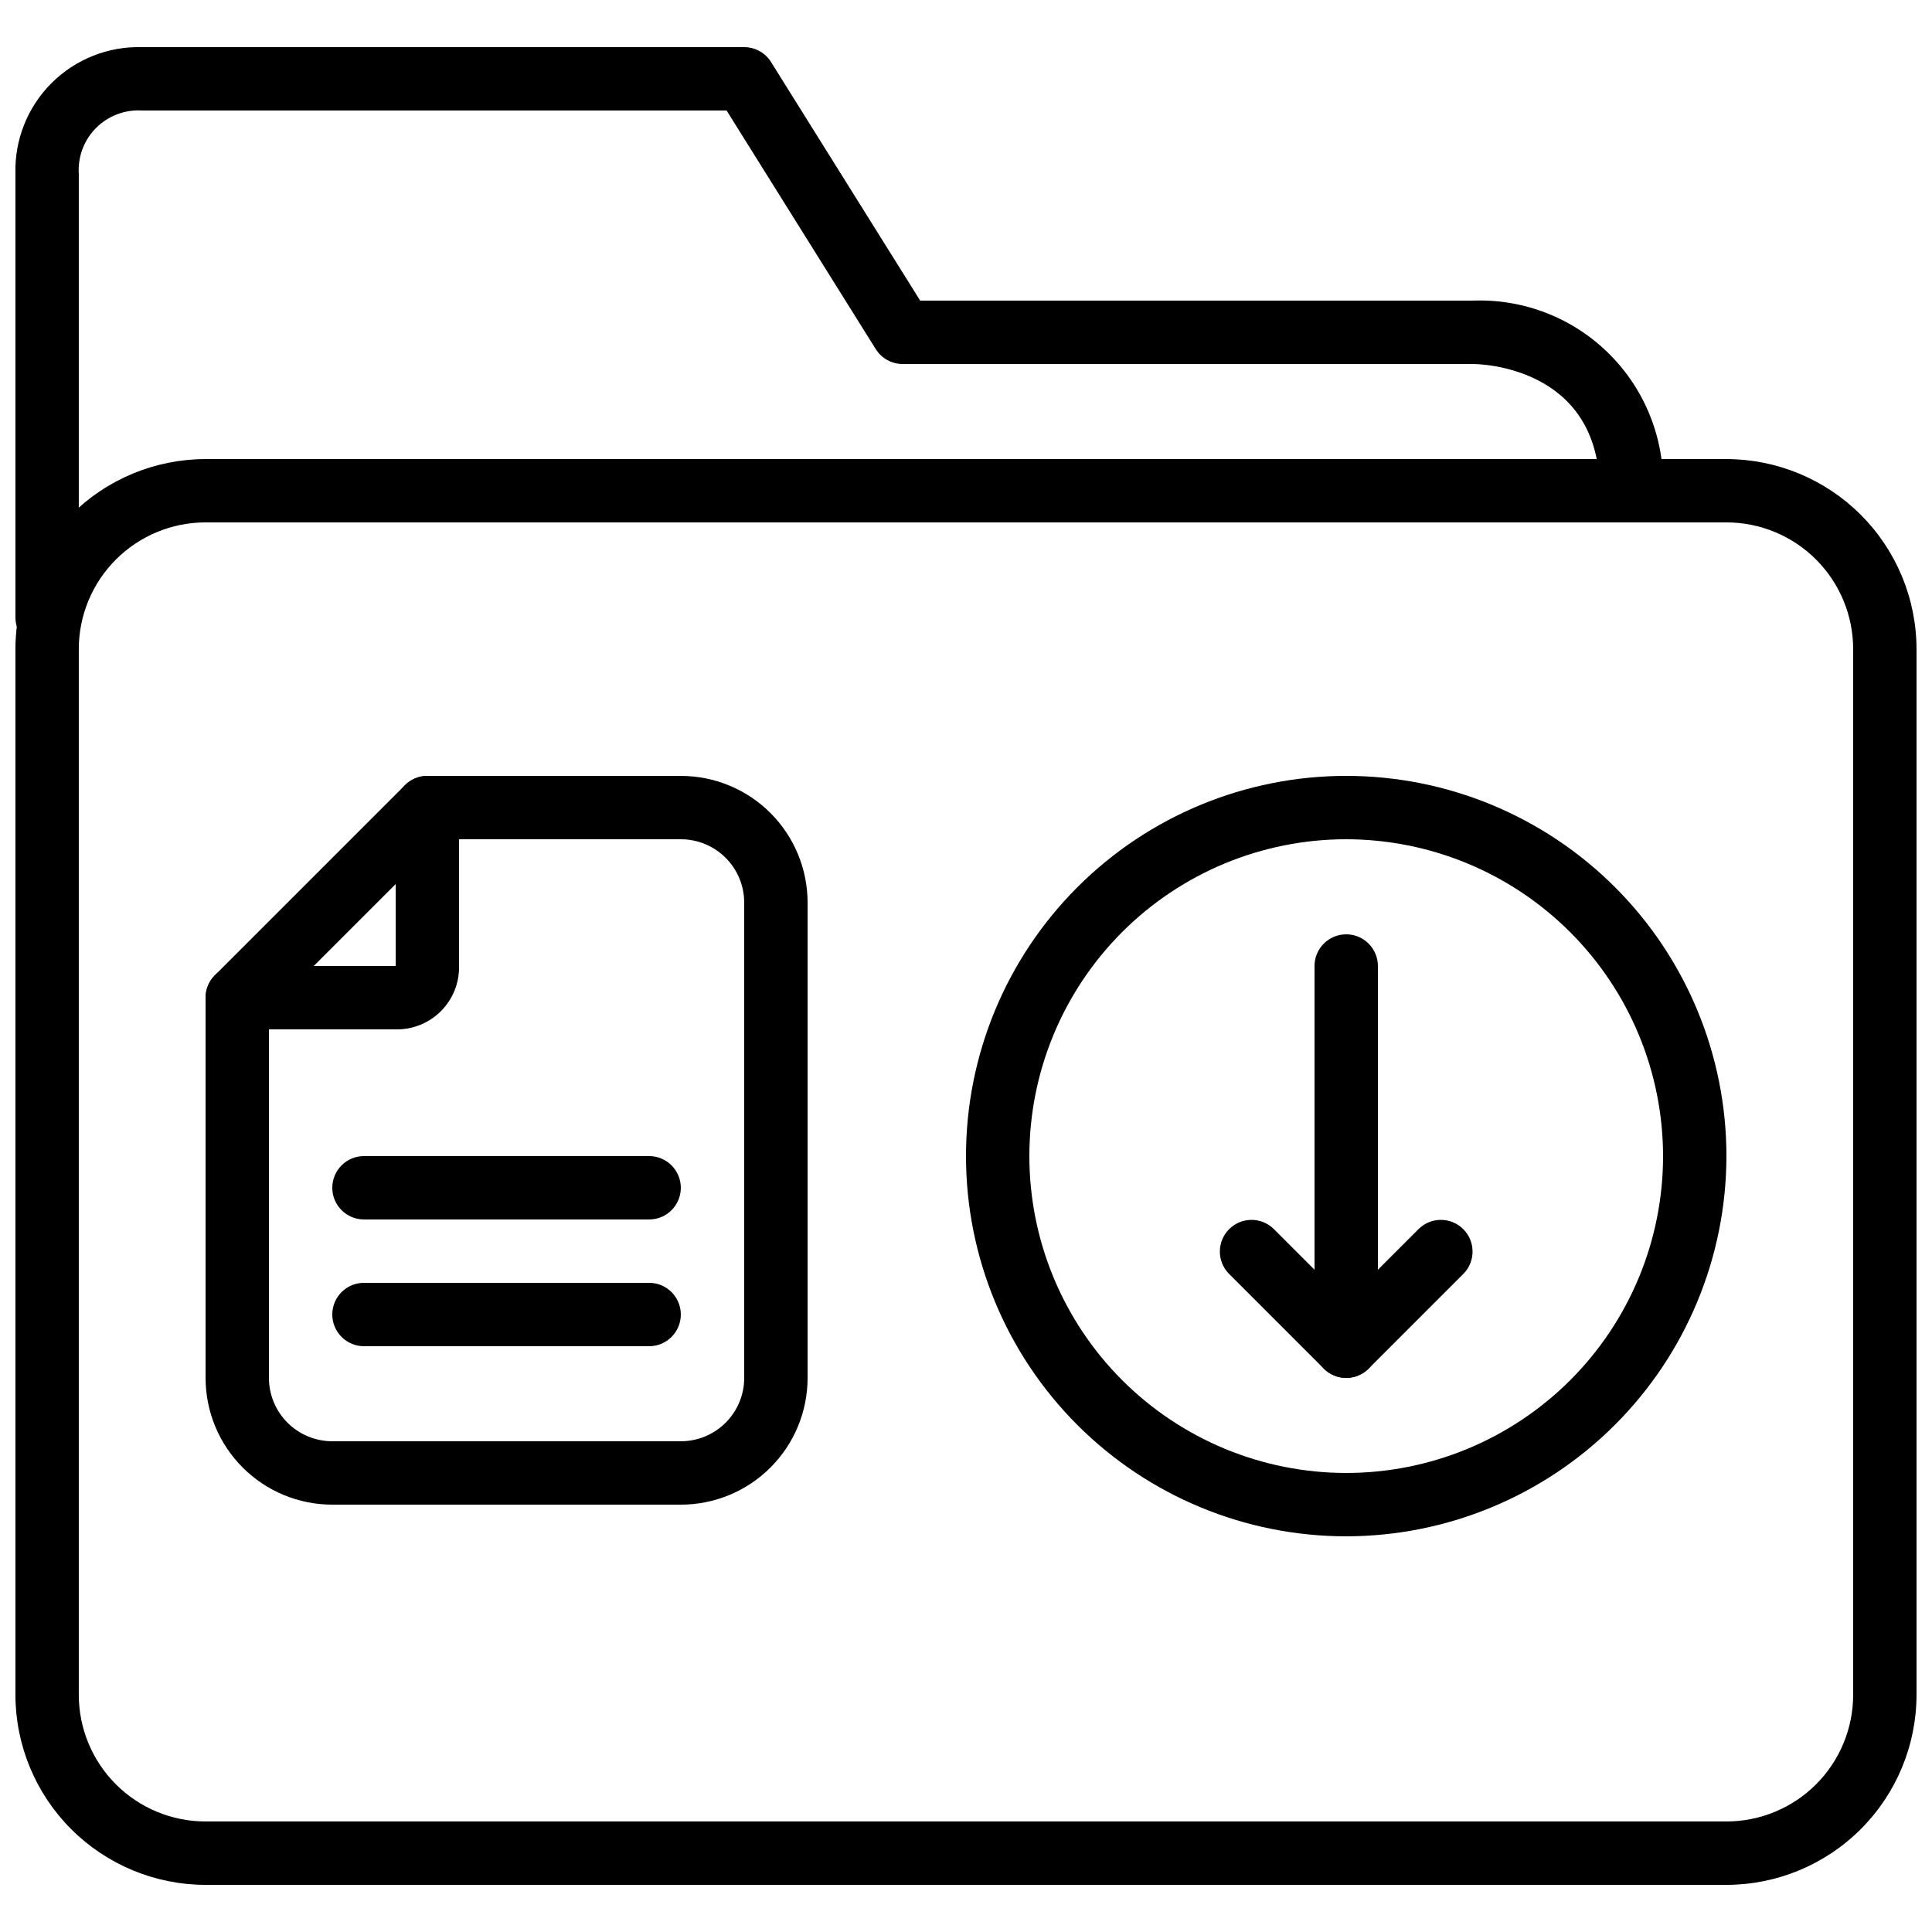
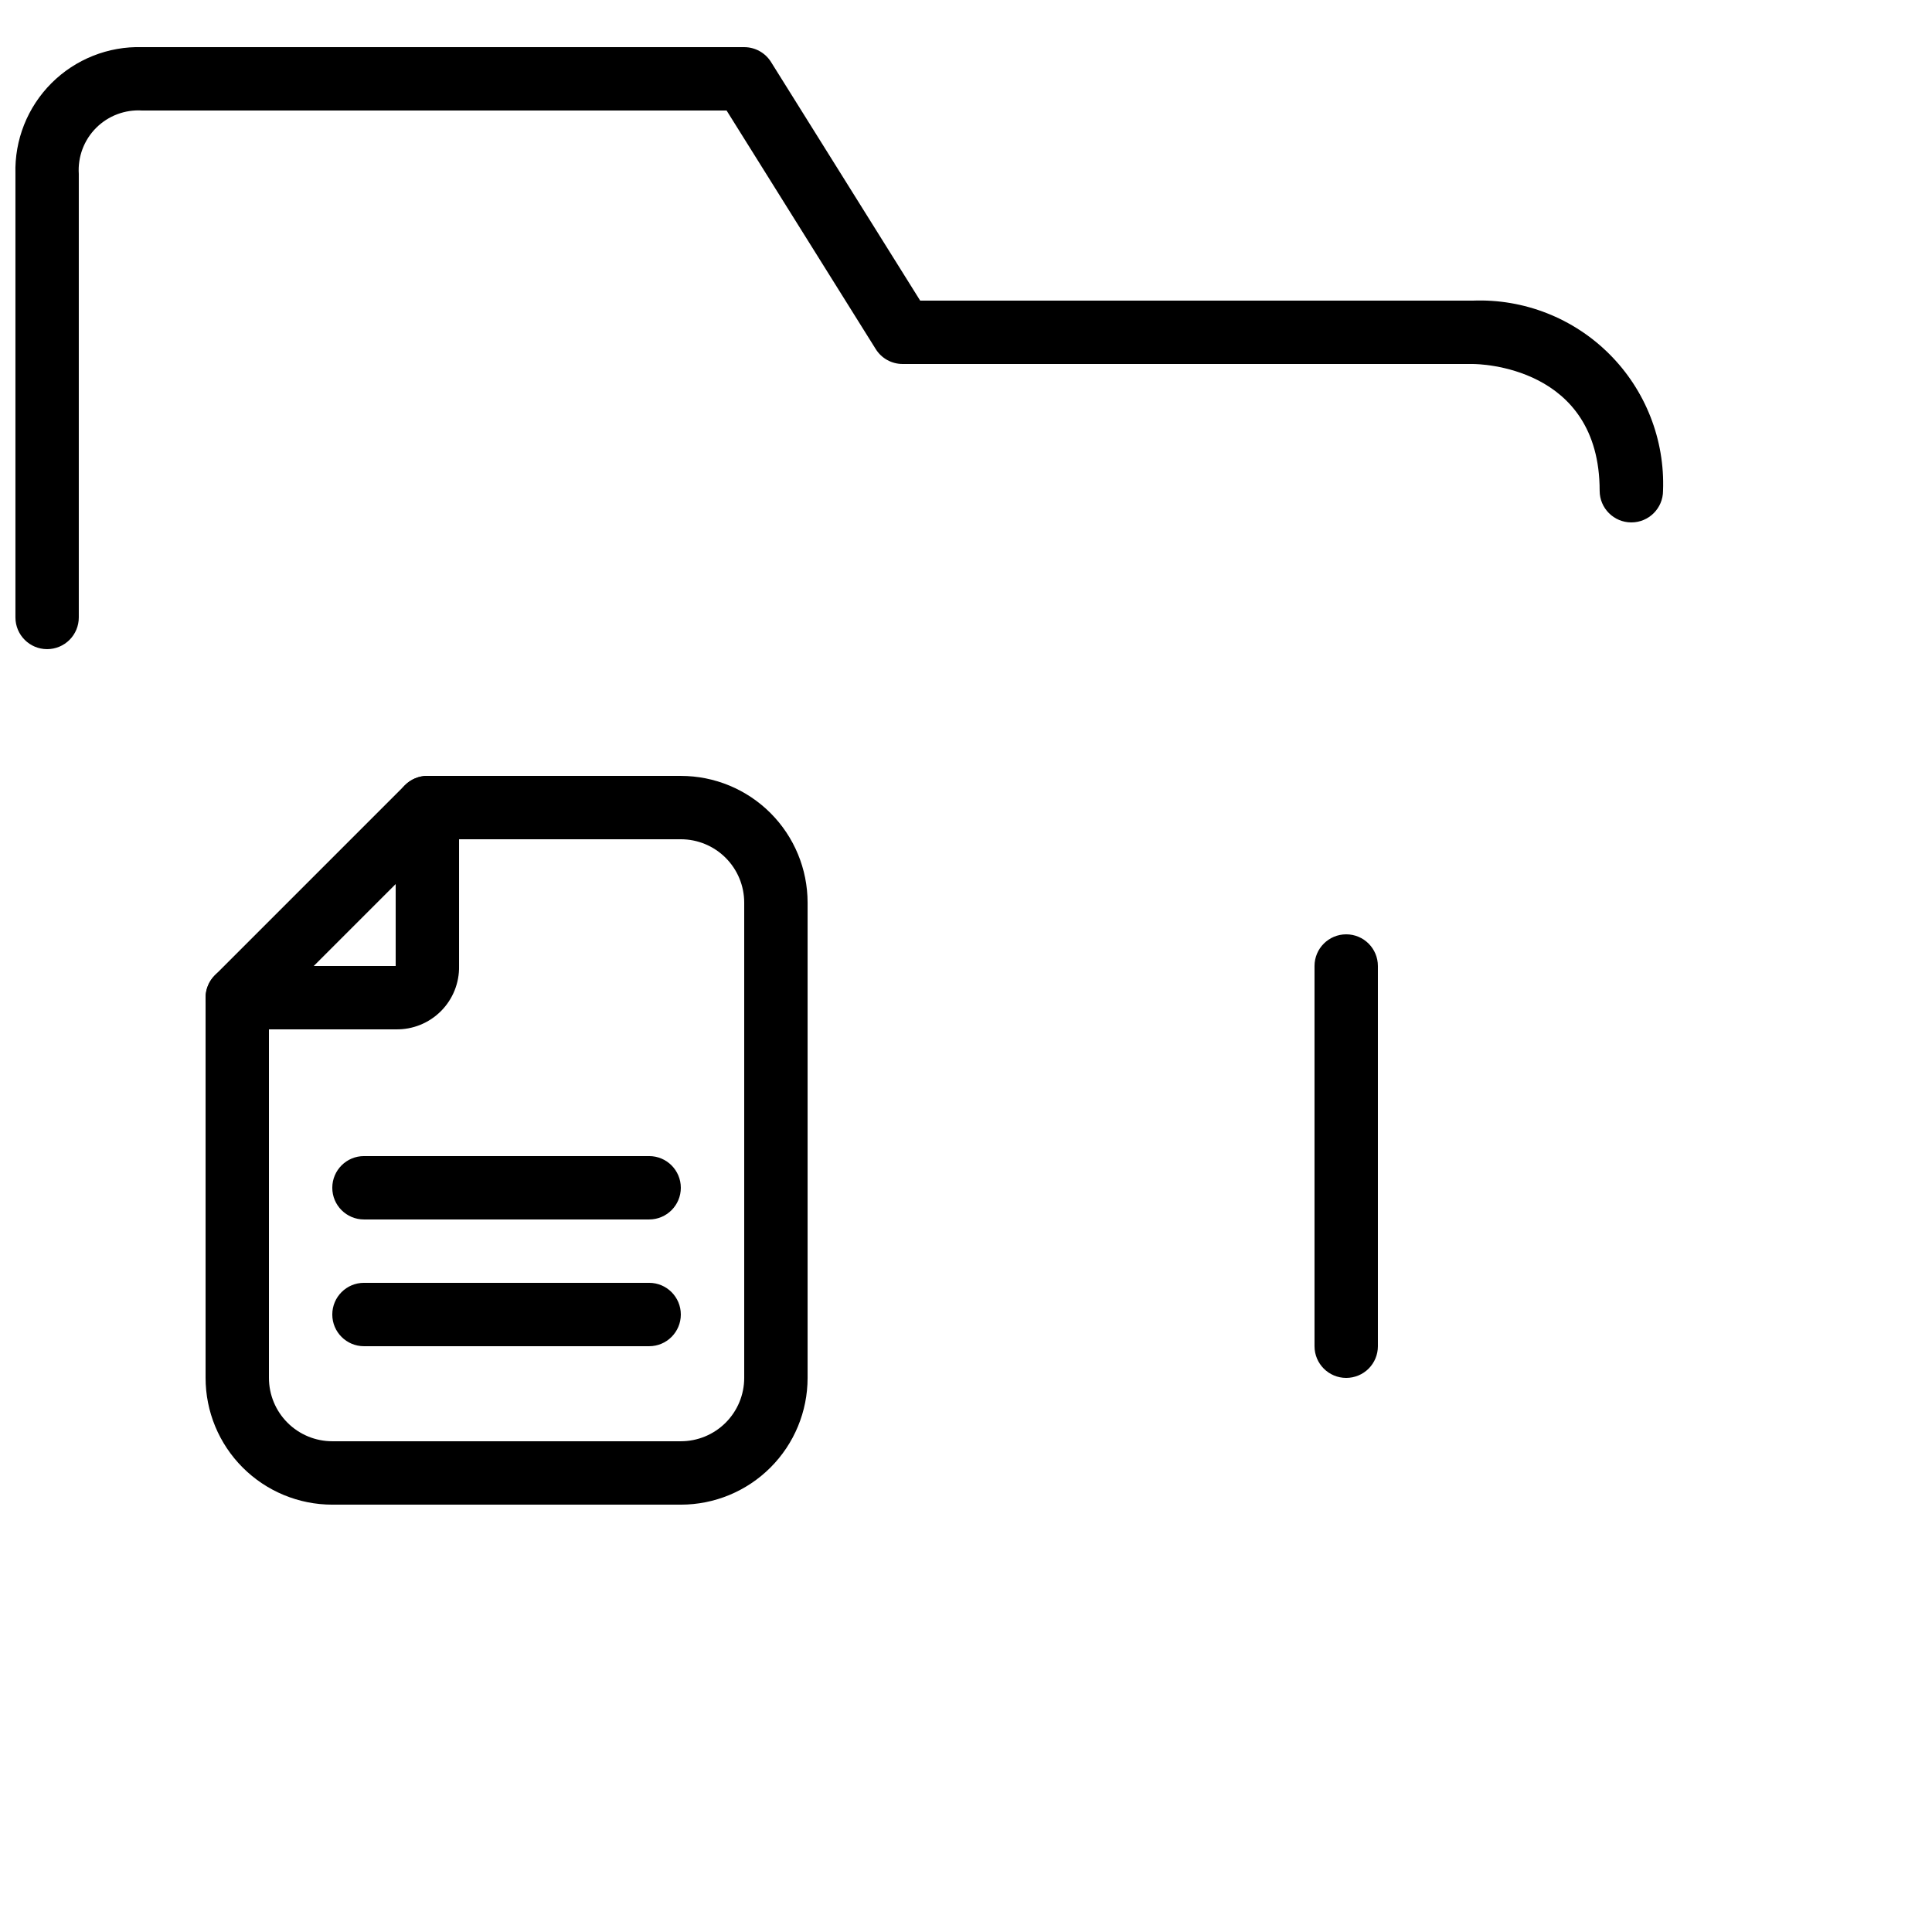
<svg xmlns="http://www.w3.org/2000/svg" width="800px" height="800px" version="1.1" viewBox="144 144 512 512">
  <defs>
    <clipPath id="b">
      <path d="m148.09 265h503.81v379h-503.81z" />
    </clipPath>
    <clipPath id="a">
      <path d="m148.09 156h436.91v161h-436.91z" />
    </clipPath>
  </defs>
  <g clip-path="url(#b)">
-     <path d="m601.52 643.51h-403.05c-13.359-0.016-26.168-5.328-35.613-14.773-9.445-9.445-14.758-22.25-14.77-35.609v-277.09c0.012-13.359 5.324-26.164 14.77-35.609 9.445-9.445 22.254-14.758 35.613-14.773h403.05c13.355 0.016 26.164 5.328 35.609 14.773 9.445 9.445 14.758 22.25 14.77 35.609v277.09c-0.012 13.359-5.324 26.164-14.77 35.609-9.445 9.445-22.254 14.758-35.609 14.773zm-403.05-361.07c-8.91 0-17.453 3.539-23.75 9.84-6.301 6.297-9.84 14.84-9.84 23.75v277.09c0 8.91 3.539 17.453 9.84 23.75 6.297 6.301 14.84 9.836 23.75 9.836h403.05c8.906 0 17.449-3.535 23.75-9.836 6.297-6.297 9.836-14.84 9.836-23.75v-277.09c0-8.91-3.539-17.453-9.836-23.75-6.301-6.301-14.844-9.84-23.75-9.84z" />
-   </g>
+     </g>
  <g clip-path="url(#a)">
    <path d="m156.49 316.03c-4.641 0-8.398-3.762-8.398-8.398v-117.55c-0.262-8.984 3.191-17.684 9.547-24.039 6.359-6.356 15.055-9.812 24.039-9.547h159.54c2.894 0 5.586 1.488 7.117 3.945l39.523 63.227h146.48c13.512-0.512 26.625 4.633 36.188 14.195 9.562 9.559 14.707 22.676 14.195 36.188 0 4.637-3.762 8.395-8.398 8.395s-8.398-3.758-8.398-8.395c0-33.199-32.219-33.586-33.586-33.586l-151.14-0.004c-2.894 0-5.586-1.488-7.117-3.945l-39.527-63.227h-154.88c-4.535-0.293-8.98 1.383-12.195 4.598-3.215 3.215-4.891 7.656-4.598 12.195v117.55c0 2.227-0.883 4.363-2.457 5.938-1.578 1.574-3.711 2.461-5.938 2.461z" />
  </g>
  <path d="m324.43 542.75h-92.363c-8.91 0-17.453-3.539-23.75-9.84-6.301-6.297-9.836-14.84-9.836-23.75v-100.76c0-2.227 0.883-4.363 2.457-5.938l50.383-50.383v0.004c1.574-1.574 3.711-2.461 5.938-2.461h67.176-0.004c8.91 0 17.453 3.539 23.75 9.836 6.301 6.301 9.84 14.844 9.84 23.75v125.95c0 8.91-3.539 17.453-9.84 23.75-6.297 6.301-14.84 9.84-23.75 9.84zm-109.16-130.88v97.285c0 4.453 1.77 8.727 4.918 11.875s7.422 4.918 11.875 4.918h92.363c4.457 0 8.727-1.77 11.875-4.918 3.152-3.148 4.922-7.422 4.922-11.875v-125.95c0-4.453-1.77-8.723-4.922-11.875-3.148-3.148-7.418-4.918-11.875-4.918h-63.695z" />
  <path d="m248.86 416.79h-41.984c-4.637 0-8.395-3.762-8.395-8.398s3.758-8.395 8.395-8.395h41.984v-41.984c0-4.641 3.758-8.398 8.398-8.398 4.637 0 8.395 3.758 8.395 8.398v41.984c0.098 4.481-1.645 8.809-4.812 11.977-3.172 3.172-7.496 4.91-11.98 4.816z" />
  <path d="m316.03 467.17h-75.574c-4.637 0-8.395-3.758-8.395-8.395 0-4.637 3.758-8.398 8.395-8.398h75.574c4.637 0 8.395 3.762 8.395 8.398 0 4.637-3.758 8.395-8.395 8.395z" />
  <path d="m316.03 500.76h-75.574c-4.637 0-8.395-3.762-8.395-8.398s3.758-8.398 8.395-8.398h75.574c4.637 0 8.395 3.762 8.395 8.398s-3.758 8.398-8.395 8.398z" />
-   <path d="m500.76 551.14c-26.727 0-52.355-10.613-71.25-29.512-18.898-18.898-29.512-44.527-29.512-71.25s10.613-52.352 29.512-71.25c18.895-18.895 44.523-29.512 71.25-29.512 26.723 0 52.352 10.617 71.25 29.512 18.895 18.898 29.512 44.527 29.512 71.25-0.031 26.715-10.656 52.328-29.547 71.219-18.891 18.891-44.5 29.516-71.215 29.543zm0-184.73c-22.27 0-43.629 8.848-59.375 24.594-15.746 15.75-24.594 37.105-24.594 59.375 0 22.27 8.848 43.629 24.594 59.375 15.746 15.746 37.105 24.594 59.375 24.594s43.625-8.848 59.375-24.594c15.746-15.746 24.594-37.105 24.594-59.375-0.027-22.262-8.879-43.605-24.621-59.348s-37.086-24.594-59.348-24.621z" />
-   <path d="m500.76 509.16c-2.227 0-4.363-0.883-5.938-2.461l-25.191-25.191v0.004c-3.18-3.297-3.137-8.531 0.102-11.773 3.242-3.238 8.477-3.281 11.773-0.102l19.254 19.254 19.254-19.254c3.293-3.18 8.531-3.137 11.77 0.102 3.238 3.242 3.285 8.477 0.102 11.773l-25.191 25.191v-0.004c-1.574 1.578-3.707 2.461-5.934 2.461z" />
  <path d="m500.76 509.16c-4.641 0-8.398-3.758-8.398-8.395v-100.76c0-4.641 3.758-8.398 8.398-8.398 4.637 0 8.395 3.758 8.395 8.398v100.76c0 2.227-0.883 4.363-2.457 5.938s-3.711 2.457-5.938 2.457z" />
</svg>